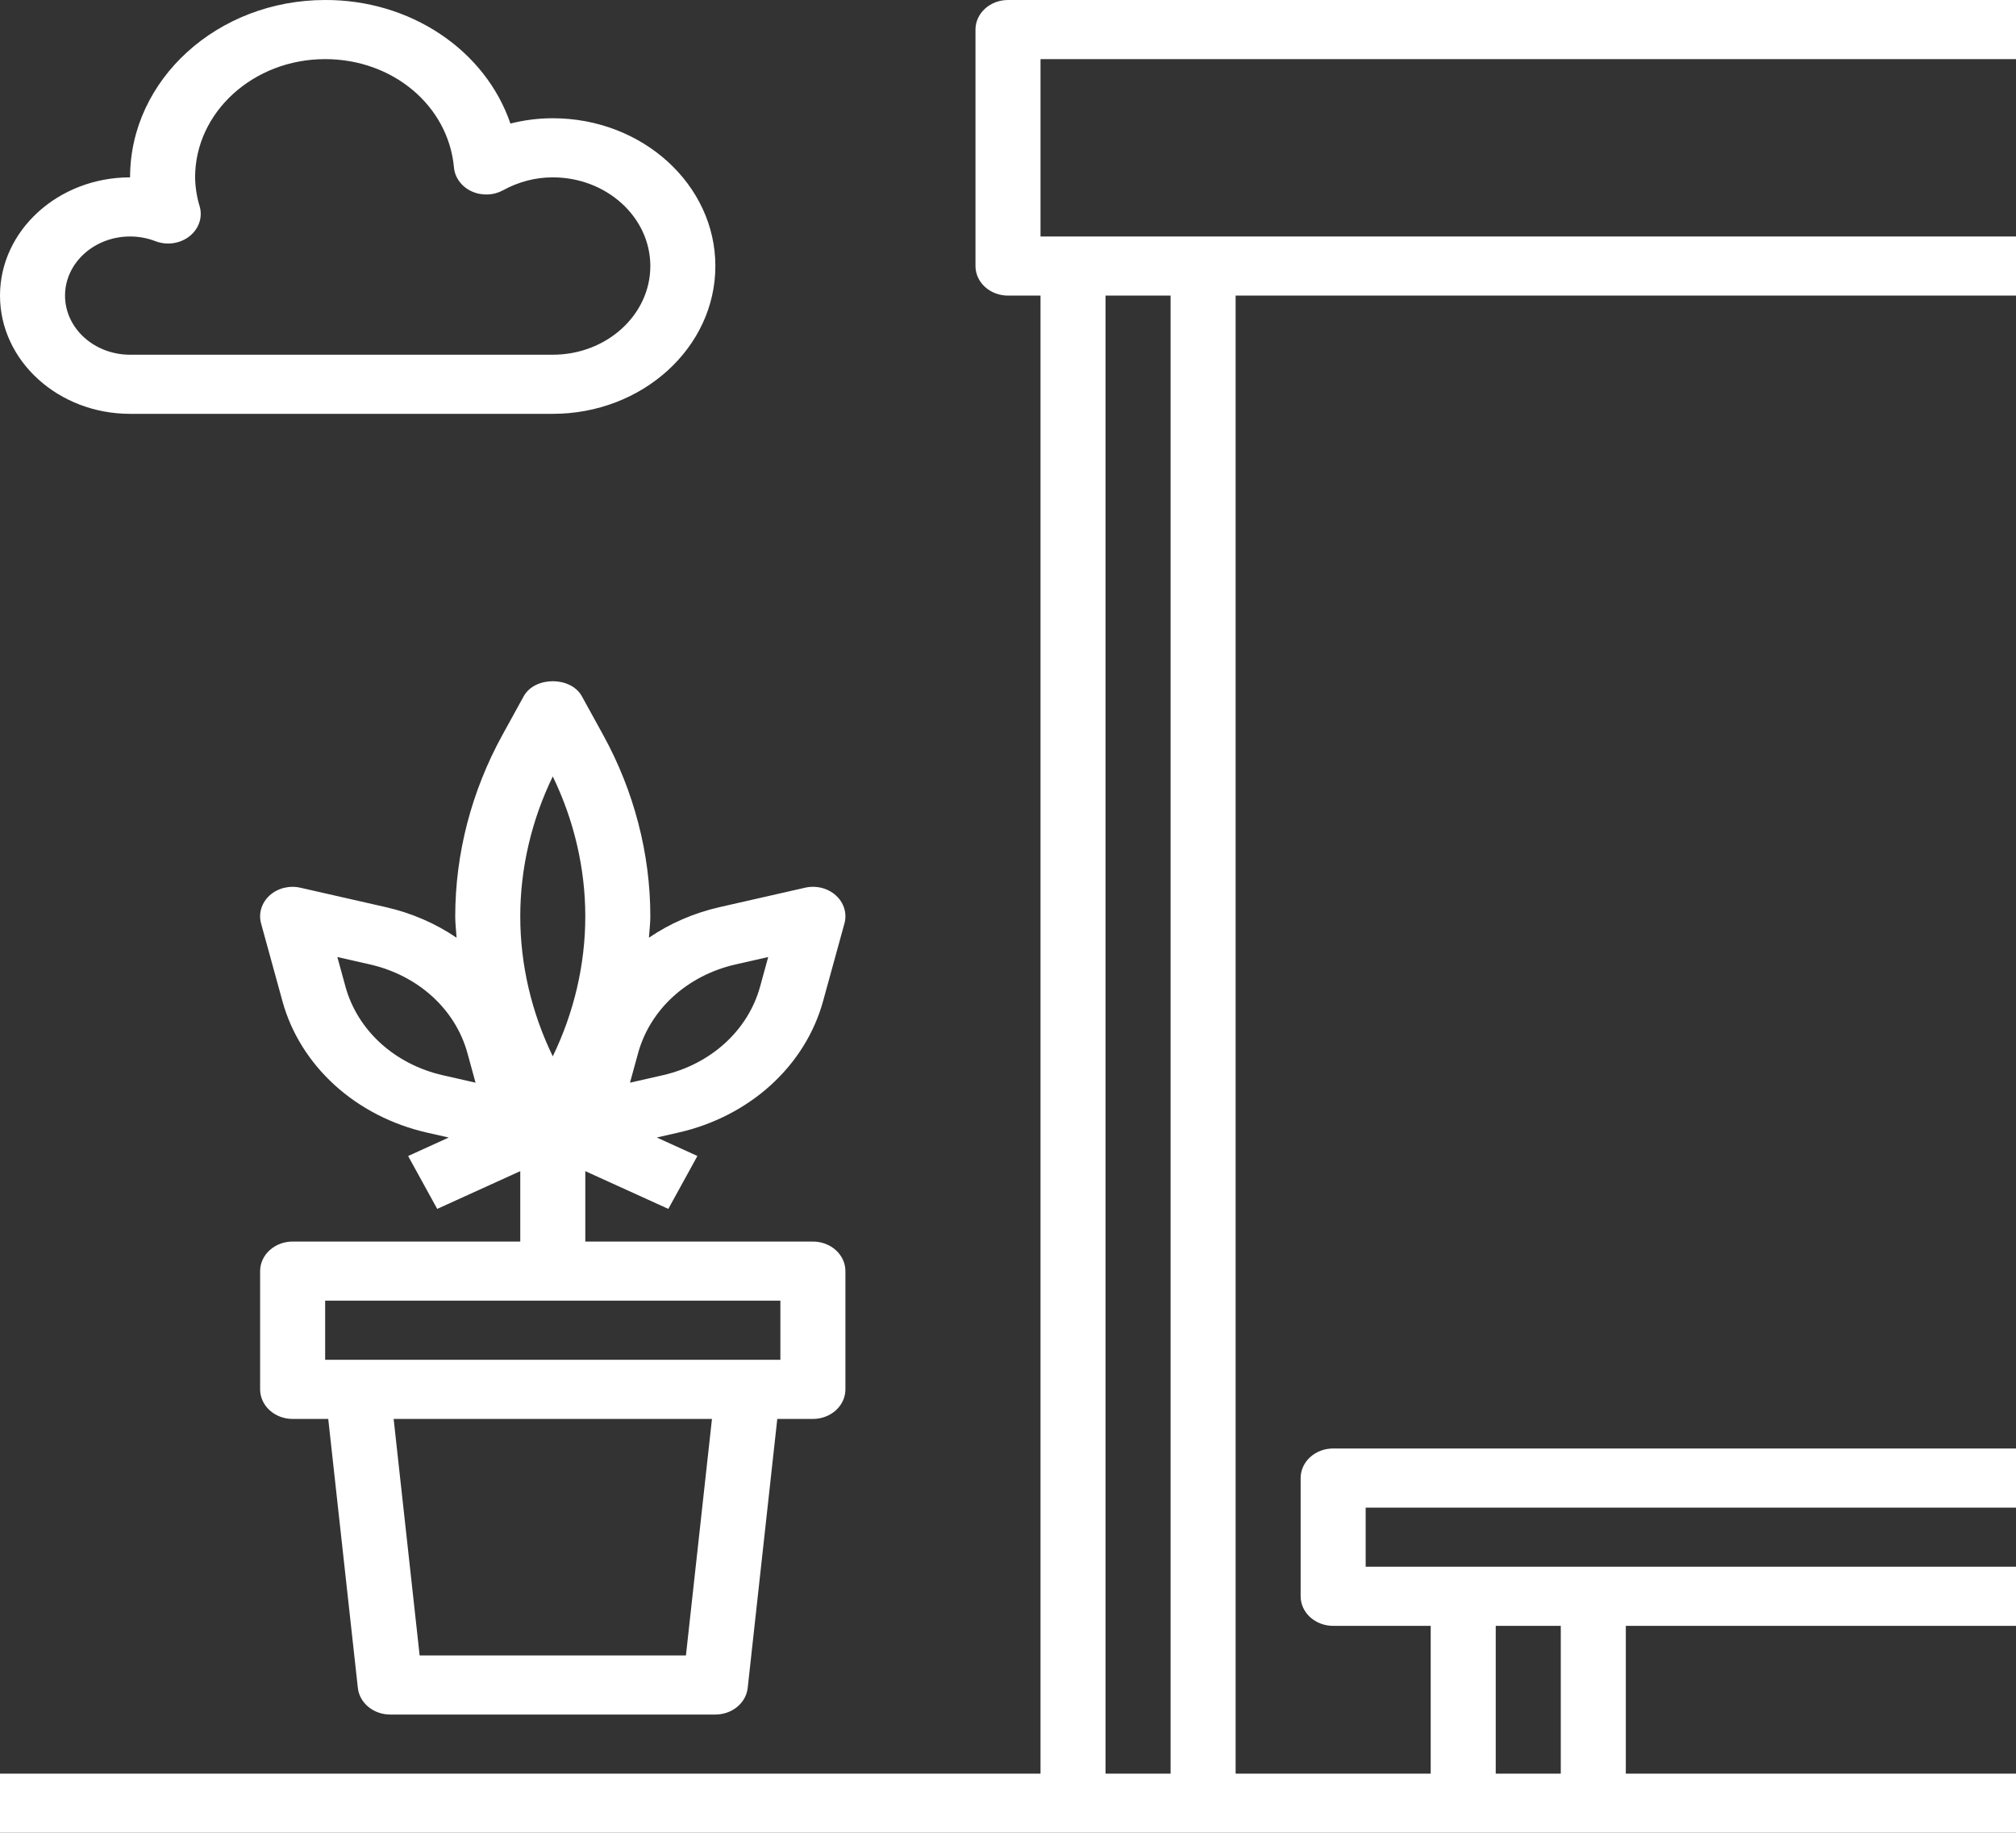
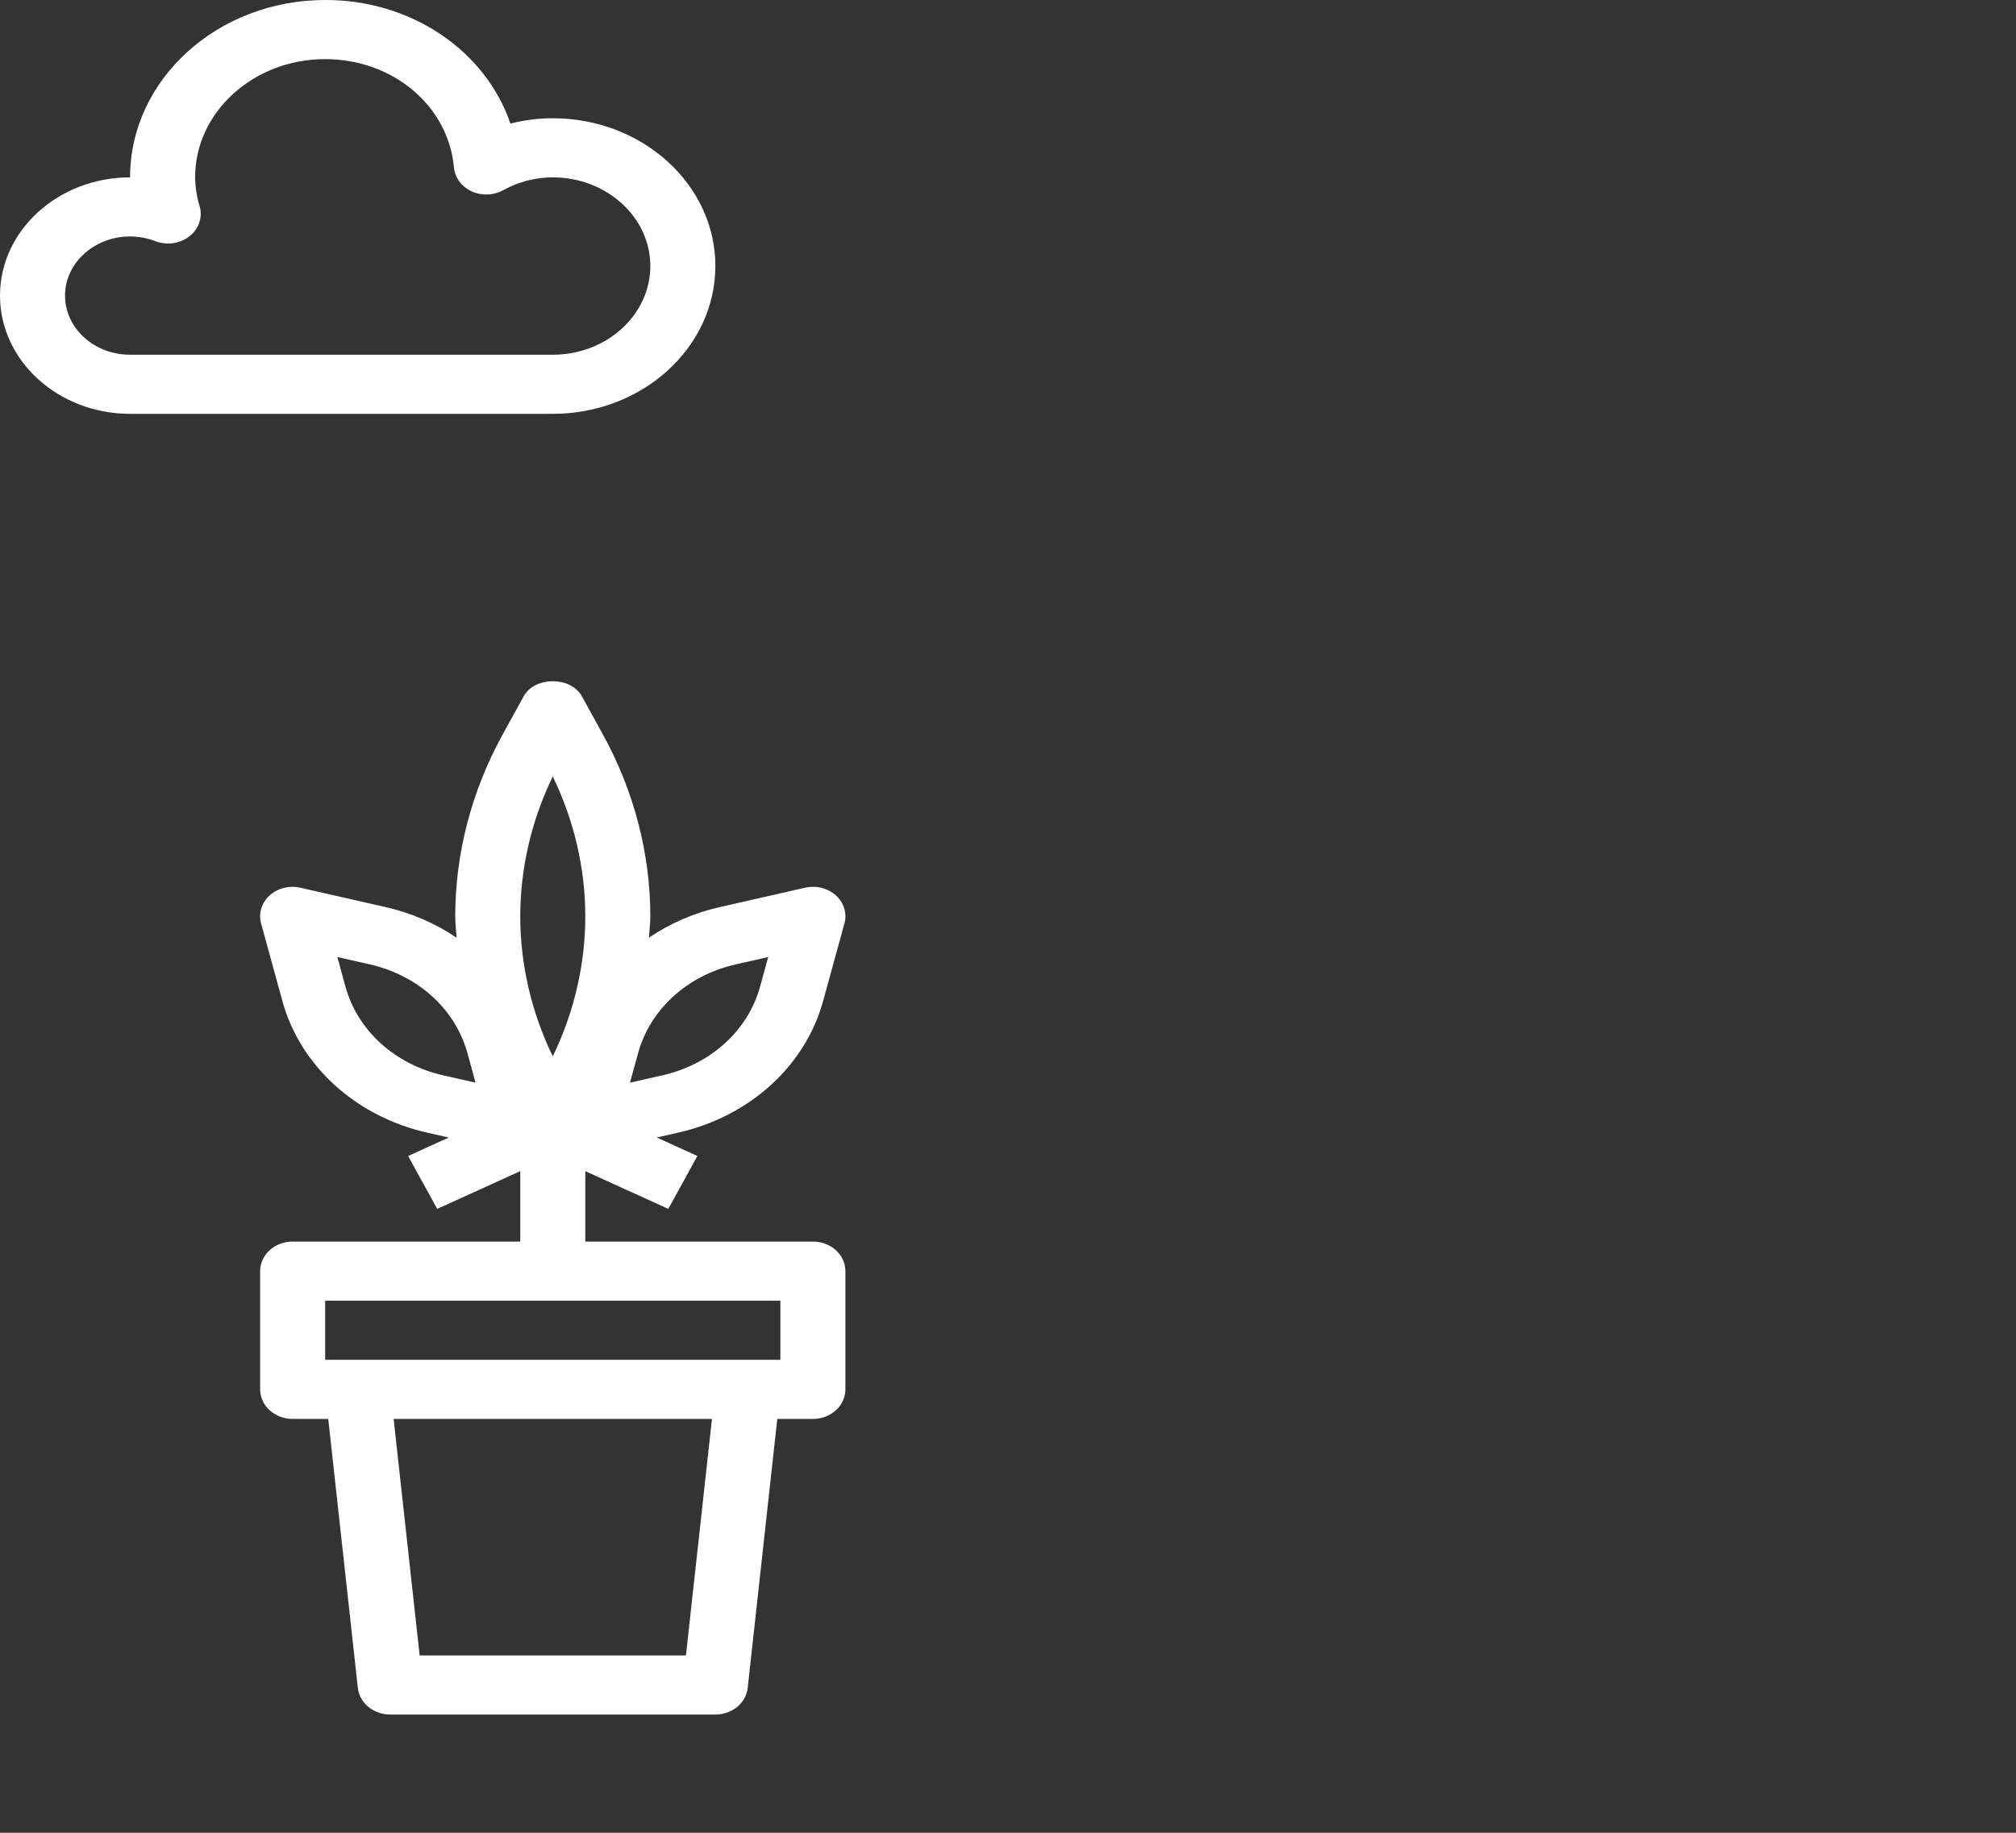
<svg xmlns="http://www.w3.org/2000/svg" width="77" height="70" viewBox="0 0 77 70" fill="none">
  <rect x="0" y="0" width="77" height="70" fill="#333333" stroke="none" />
-   <path d="M77 2.258V0H38.5C38.171 0 37.855 0.119 37.622 0.331C37.389 0.542 37.258 0.83 37.258 1.129V10.161C37.258 10.461 37.389 10.748 37.622 10.96C37.855 11.171 38.171 11.29 38.5 11.29H39.742V67.742H0V70H77V67.742H62.097V62.097H77V59.839H52.161V57.581H77V55.322H50.919C50.59 55.322 50.274 55.441 50.041 55.653C49.808 55.865 49.677 56.152 49.677 56.452V60.968C49.677 61.267 49.808 61.554 50.041 61.766C50.274 61.978 50.59 62.097 50.919 62.097H54.645V67.742H47.194V11.29H77V9.032H39.742V2.258H77ZM57.129 62.097H59.613V67.742H57.129V62.097ZM44.71 11.29V67.742H42.226V11.29H44.71Z" fill="white" />
  <path d="M24.839 35C24.839 32.609 24.216 30.215 23.042 28.078L22.224 26.592C21.802 25.827 20.425 25.827 20.003 26.592L19.185 28.078C18.006 30.228 17.39 32.597 17.387 35C17.387 35.272 17.423 35.543 17.439 35.815C16.634 35.267 15.717 34.87 14.742 34.648L11.478 33.906C11.27 33.858 11.052 33.86 10.845 33.911C10.638 33.963 10.449 34.063 10.297 34.201C10.145 34.339 10.036 34.511 9.979 34.699C9.922 34.887 9.92 35.085 9.973 35.274L10.789 38.243C11.122 39.454 11.812 40.56 12.783 41.444C13.755 42.327 14.972 42.953 16.304 43.257L17.14 43.446L15.588 44.152L16.699 46.172L19.871 44.73V47.419H11.177C10.848 47.419 10.532 47.538 10.299 47.75C10.066 47.962 9.935 48.249 9.935 48.548V53.065C9.935 53.364 10.066 53.651 10.299 53.863C10.532 54.075 10.848 54.194 11.177 54.194H12.537L13.668 64.468C13.698 64.746 13.842 65.004 14.07 65.192C14.298 65.38 14.595 65.484 14.903 65.484H27.323C27.63 65.484 27.927 65.38 28.156 65.192C28.384 65.004 28.527 64.746 28.558 64.468L29.688 54.194H31.048C31.378 54.194 31.694 54.075 31.927 53.863C32.159 53.651 32.29 53.364 32.29 53.065V48.548C32.29 48.249 32.159 47.962 31.927 47.75C31.694 47.538 31.378 47.419 31.048 47.419H22.355V44.73L25.526 46.171L26.637 44.151L25.085 43.445L25.919 43.255C27.252 42.952 28.47 42.325 29.442 41.442C30.413 40.559 31.102 39.452 31.436 38.24L32.252 35.273C32.305 35.084 32.303 34.886 32.246 34.697C32.189 34.509 32.079 34.338 31.927 34.2C31.776 34.062 31.587 33.962 31.38 33.91C31.173 33.859 30.955 33.857 30.747 33.905L27.482 34.647C26.506 34.869 25.59 35.266 24.785 35.814C24.803 35.543 24.839 35.272 24.839 35ZM26.199 63.226H16.028L15.035 54.194H27.193L26.199 63.226ZM29.806 51.935H12.419V49.677H29.806V51.935ZM21.113 29.655C21.926 31.332 22.355 33.166 22.355 35C22.355 36.834 21.926 38.668 21.113 40.345C20.299 38.668 19.871 36.834 19.871 35C19.871 33.166 20.299 31.332 21.113 29.655ZM14.539 39.847C13.887 39.252 13.424 38.508 13.198 37.694L12.885 36.552L14.139 36.837C15.037 37.042 15.857 37.464 16.509 38.056C17.161 38.649 17.624 39.395 17.85 40.209L18.163 41.351L16.909 41.066C16.012 40.862 15.194 40.44 14.539 39.847ZM28.085 36.837L29.341 36.552L29.028 37.693C28.802 38.509 28.338 39.254 27.686 39.847C27.034 40.44 26.213 40.861 25.317 41.066L24.062 41.351L24.375 40.211C24.602 39.394 25.065 38.649 25.717 38.056C26.369 37.464 27.19 37.042 28.085 36.837ZM4.968 15.806H21.113C24.537 15.806 27.323 13.274 27.323 10.161C27.323 7.049 24.537 4.516 21.113 4.516C20.569 4.516 20.024 4.585 19.495 4.719C19.027 3.347 18.087 2.148 16.813 1.299C15.54 0.449 13.999 -0.006 12.419 6.39341e-05C8.31 6.39341e-05 4.968 3.038 4.968 6.774C2.228 6.774 0 8.8 0 11.29C0 13.781 2.228 15.806 4.968 15.806ZM4.968 9.032C5.303 9.032 5.63 9.093 5.94 9.213C6.154 9.294 6.388 9.32 6.616 9.287C6.844 9.254 7.058 9.164 7.234 9.027C7.409 8.89 7.539 8.711 7.609 8.51C7.679 8.31 7.686 8.096 7.629 7.892C7.517 7.528 7.458 7.152 7.452 6.774C7.452 4.284 9.68 2.258 12.419 2.258C15.004 2.258 17.119 4.035 17.339 6.393C17.355 6.584 17.426 6.768 17.543 6.928C17.66 7.088 17.82 7.218 18.008 7.305C18.196 7.393 18.405 7.435 18.617 7.428C18.828 7.422 19.033 7.366 19.214 7.267C19.814 6.939 20.452 6.774 21.113 6.774C23.167 6.774 24.839 8.294 24.839 10.161C24.839 12.029 23.167 13.548 21.113 13.548H4.968C3.598 13.548 2.484 12.536 2.484 11.29C2.484 10.045 3.598 9.032 4.968 9.032Z" fill="white" />
</svg>